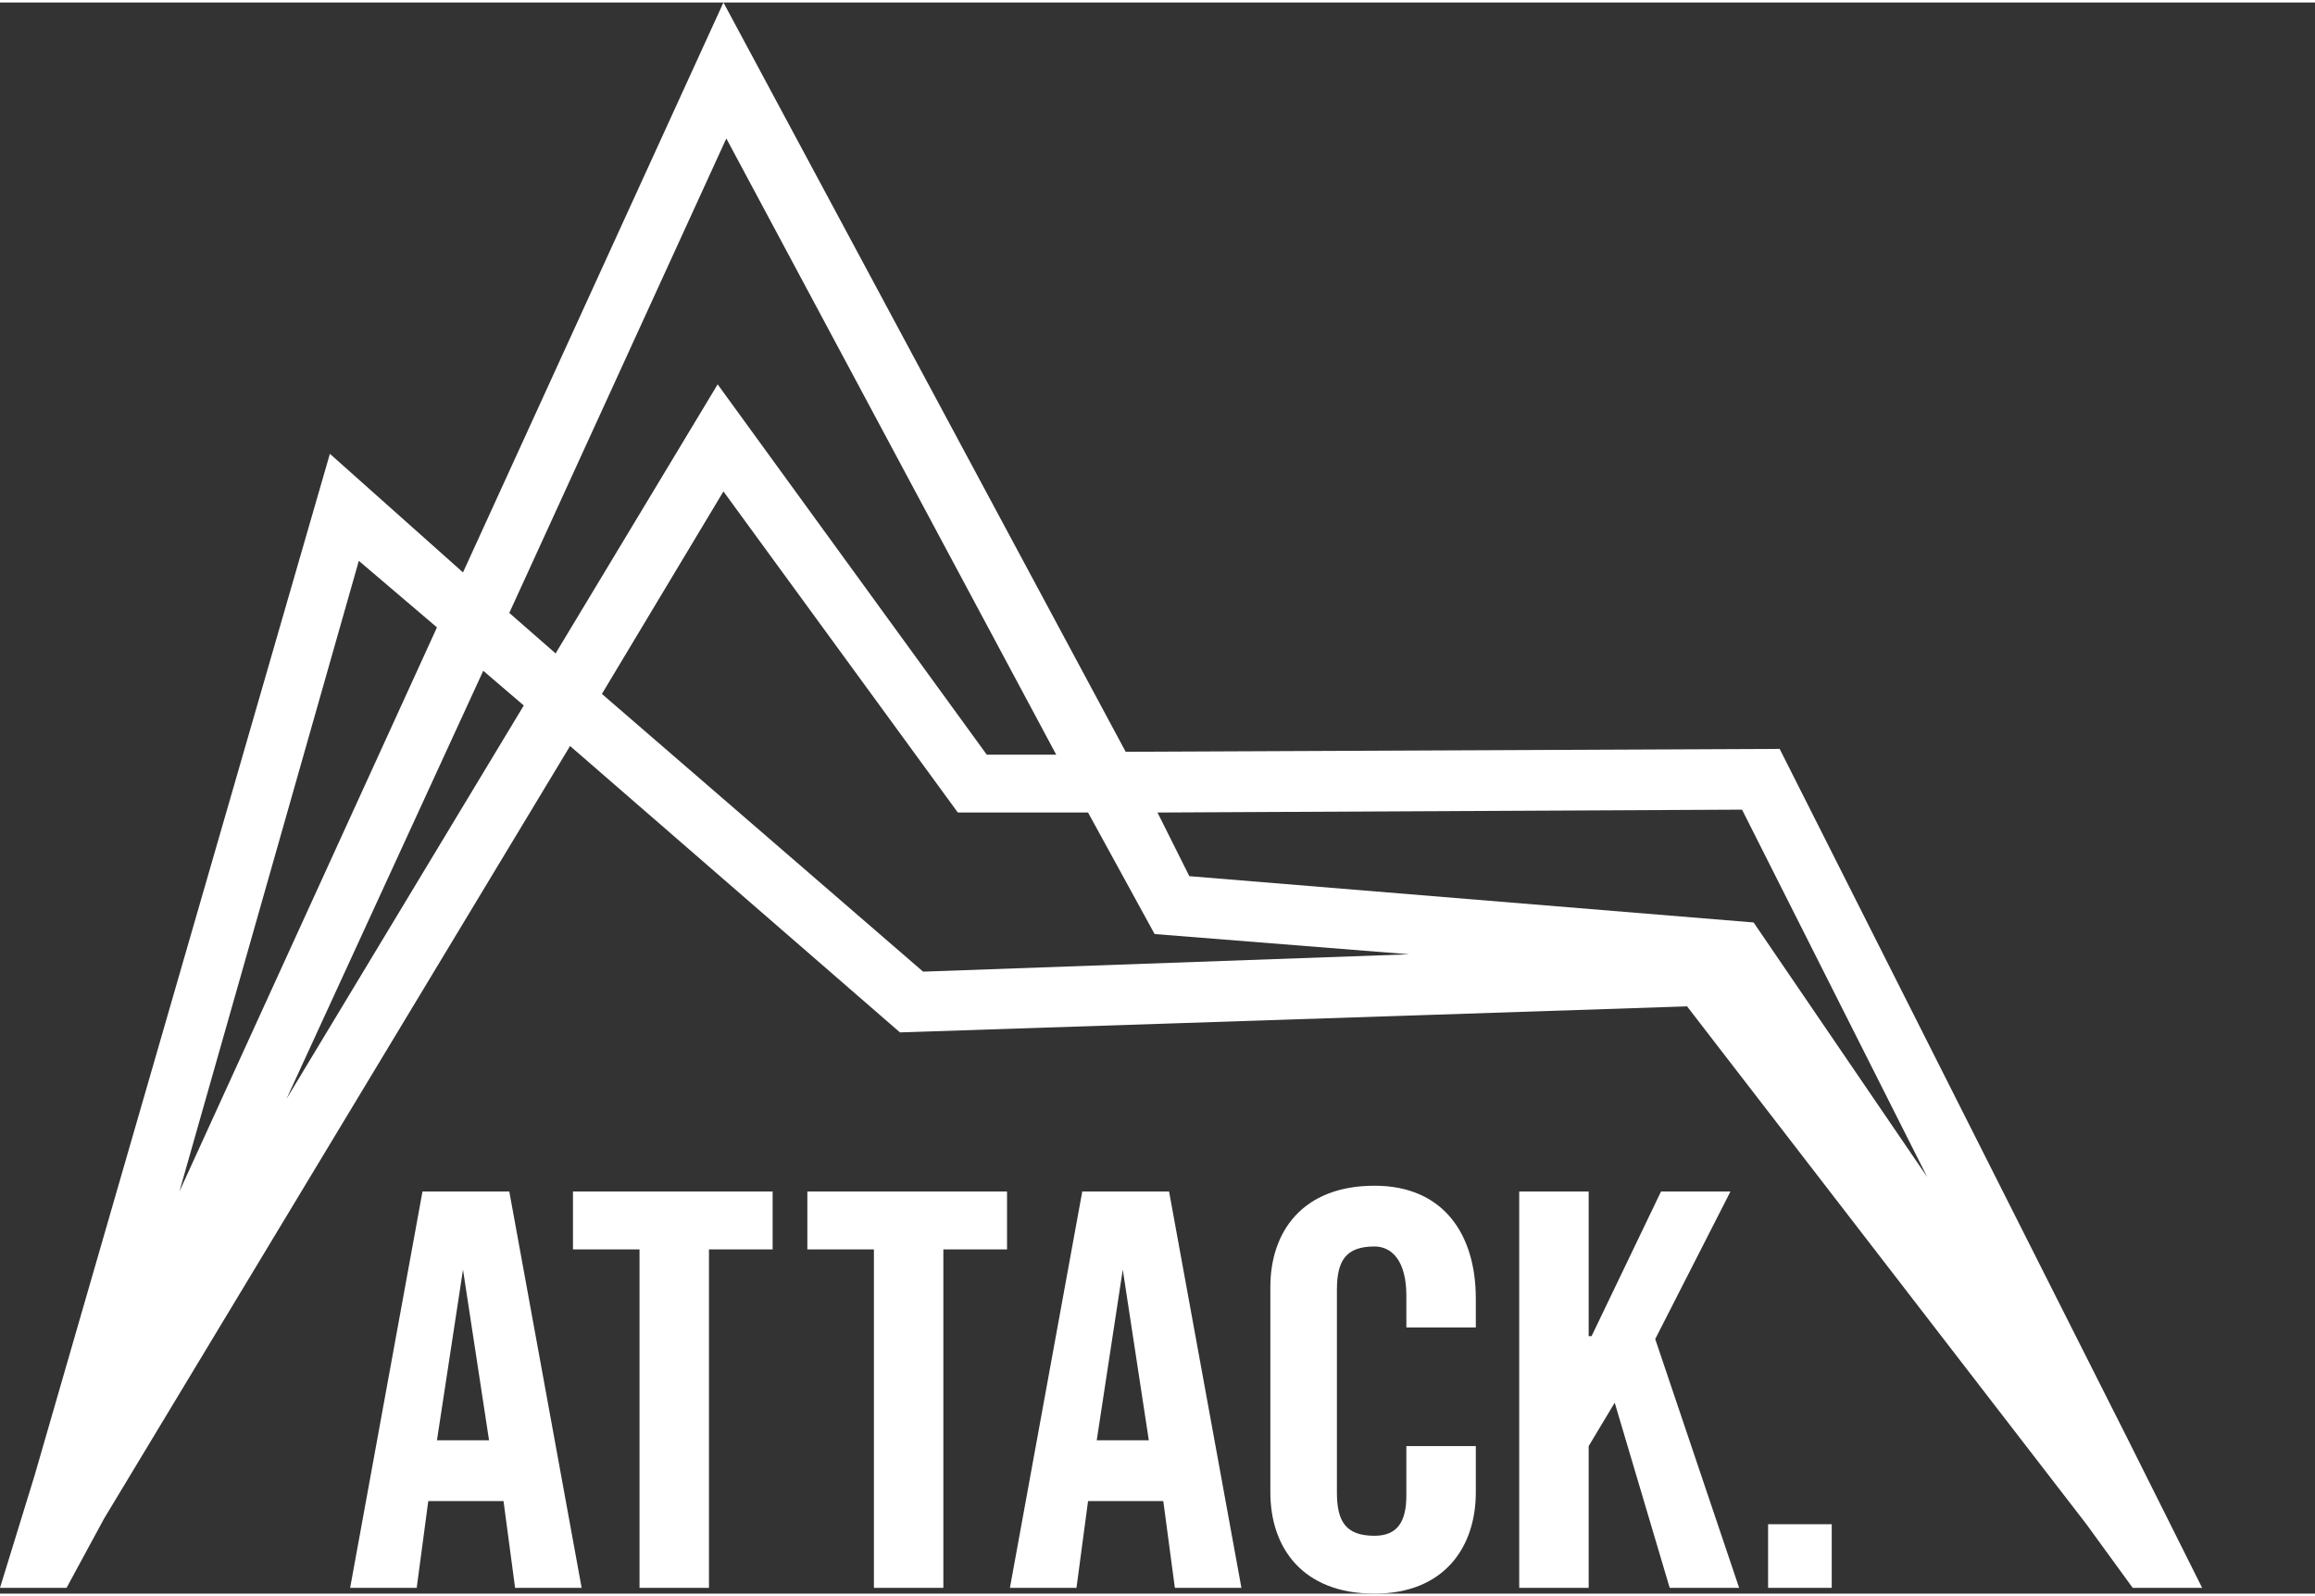
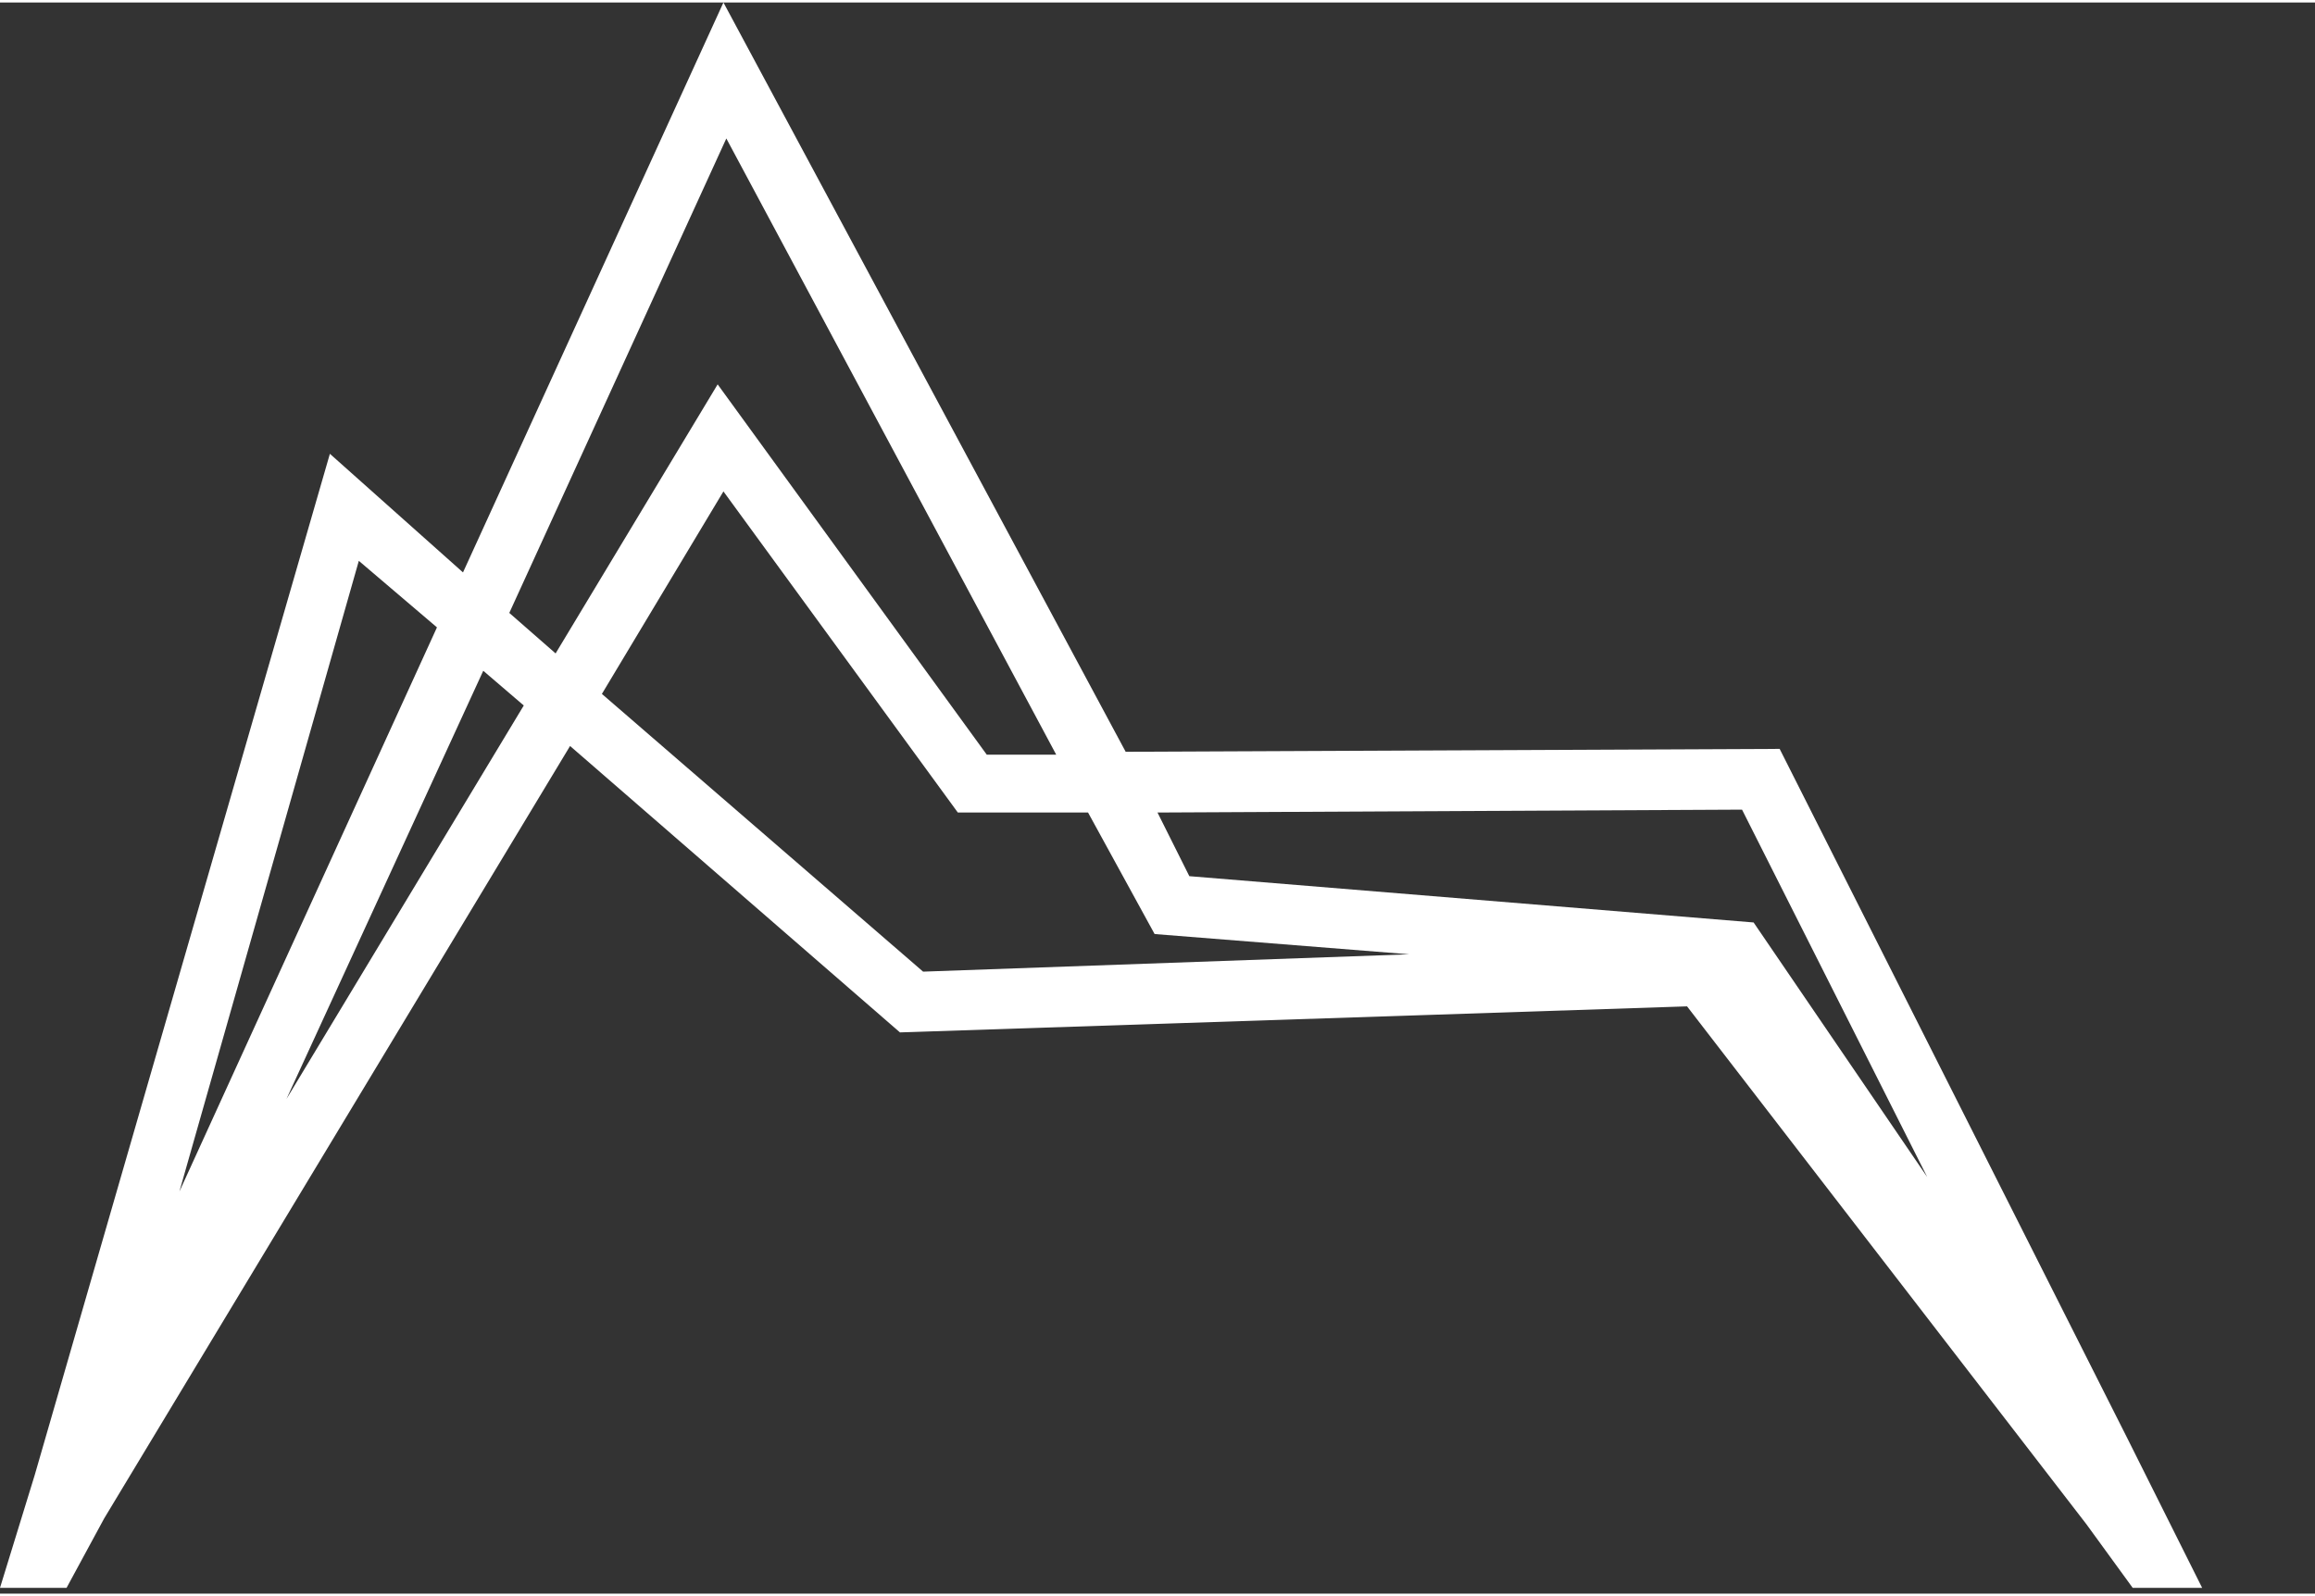
<svg xmlns="http://www.w3.org/2000/svg" width="87" height="60" viewBox="0 0 80 55">
  <rect x="0" y="0" width="80" height="55" fill="#333333" stroke="none" />
  <g fill="white">
-     <path d="M14.6 41.1l-2.5 13.7h2.3l.4-3h2.6l.4 3h2.3l-2.5-13.7h-3zm.5 8.6l.9-5.9.9 5.9h-1.8zm4.7-6.6h2.3v11.7h2.4V43.1h2.2v-2h-6.9m8.1 2h2.3v11.7h2.4V43.1h2.2v-2h-6.9m9.5 0l-2.5 13.7h2.3l.4-3h2.6l.4 3h2.3l-2.5-13.7h-3zm.5 8.6l.9-5.9.9 5.9h-1.8zm9.6-8.8c-2.5 0-3.6 1.6-3.6 3.5v7.1c0 1.9 1.1 3.5 3.6 3.5 2.4 0 3.5-1.6 3.5-3.5v-1.6h-2.4v1.7c0 .9-.3 1.4-1.1 1.4-1 0-1.3-.5-1.3-1.5v-7c0-1 .3-1.5 1.3-1.5.6 0 1.1.5 1.1 1.7v1.1H51v-1c0-2.2-1.1-3.9-3.5-3.9zm12.3.2h-2.4l-2.4 5h-.1v-5h-2.4v13.7h2.4v-4.9l.9-1.5 1.9 6.4h2.4l-2.9-8.6m3.9 6.4h2.2v2.2h-2.2z" />
    <path d="M73.5 49.6l-12-23.8-22.6.1L25 0l-9 19.7-4.6-4.1L1.2 50.9 0 54.8h2.3l1.3-2.4 16.1-26.7 11.4 9.9 27.2-.9 13.8 17.9 1.6 2.2h2.4l-2.6-5.2zM60.2 27.9l6.4 12.7-6-8.8-19.5-1.6L40 28l20.2-.1zM25.1 4.7L36.5 26h-2.4l-9.3-12.8-5.6 9.3-1.6-1.4 7.5-16.4zM12.4 19.3l2.7 2.3-8.9 19.5 6.2-21.8zM9.9 37.9l6.8-14.8 1.4 1.2-8.2 13.6zm10.9-14l4.2-7L33.1 28h4.5l2.3 4.2 8.8.7-16.8.6-11.1-9.6z" />
  </g>
</svg>